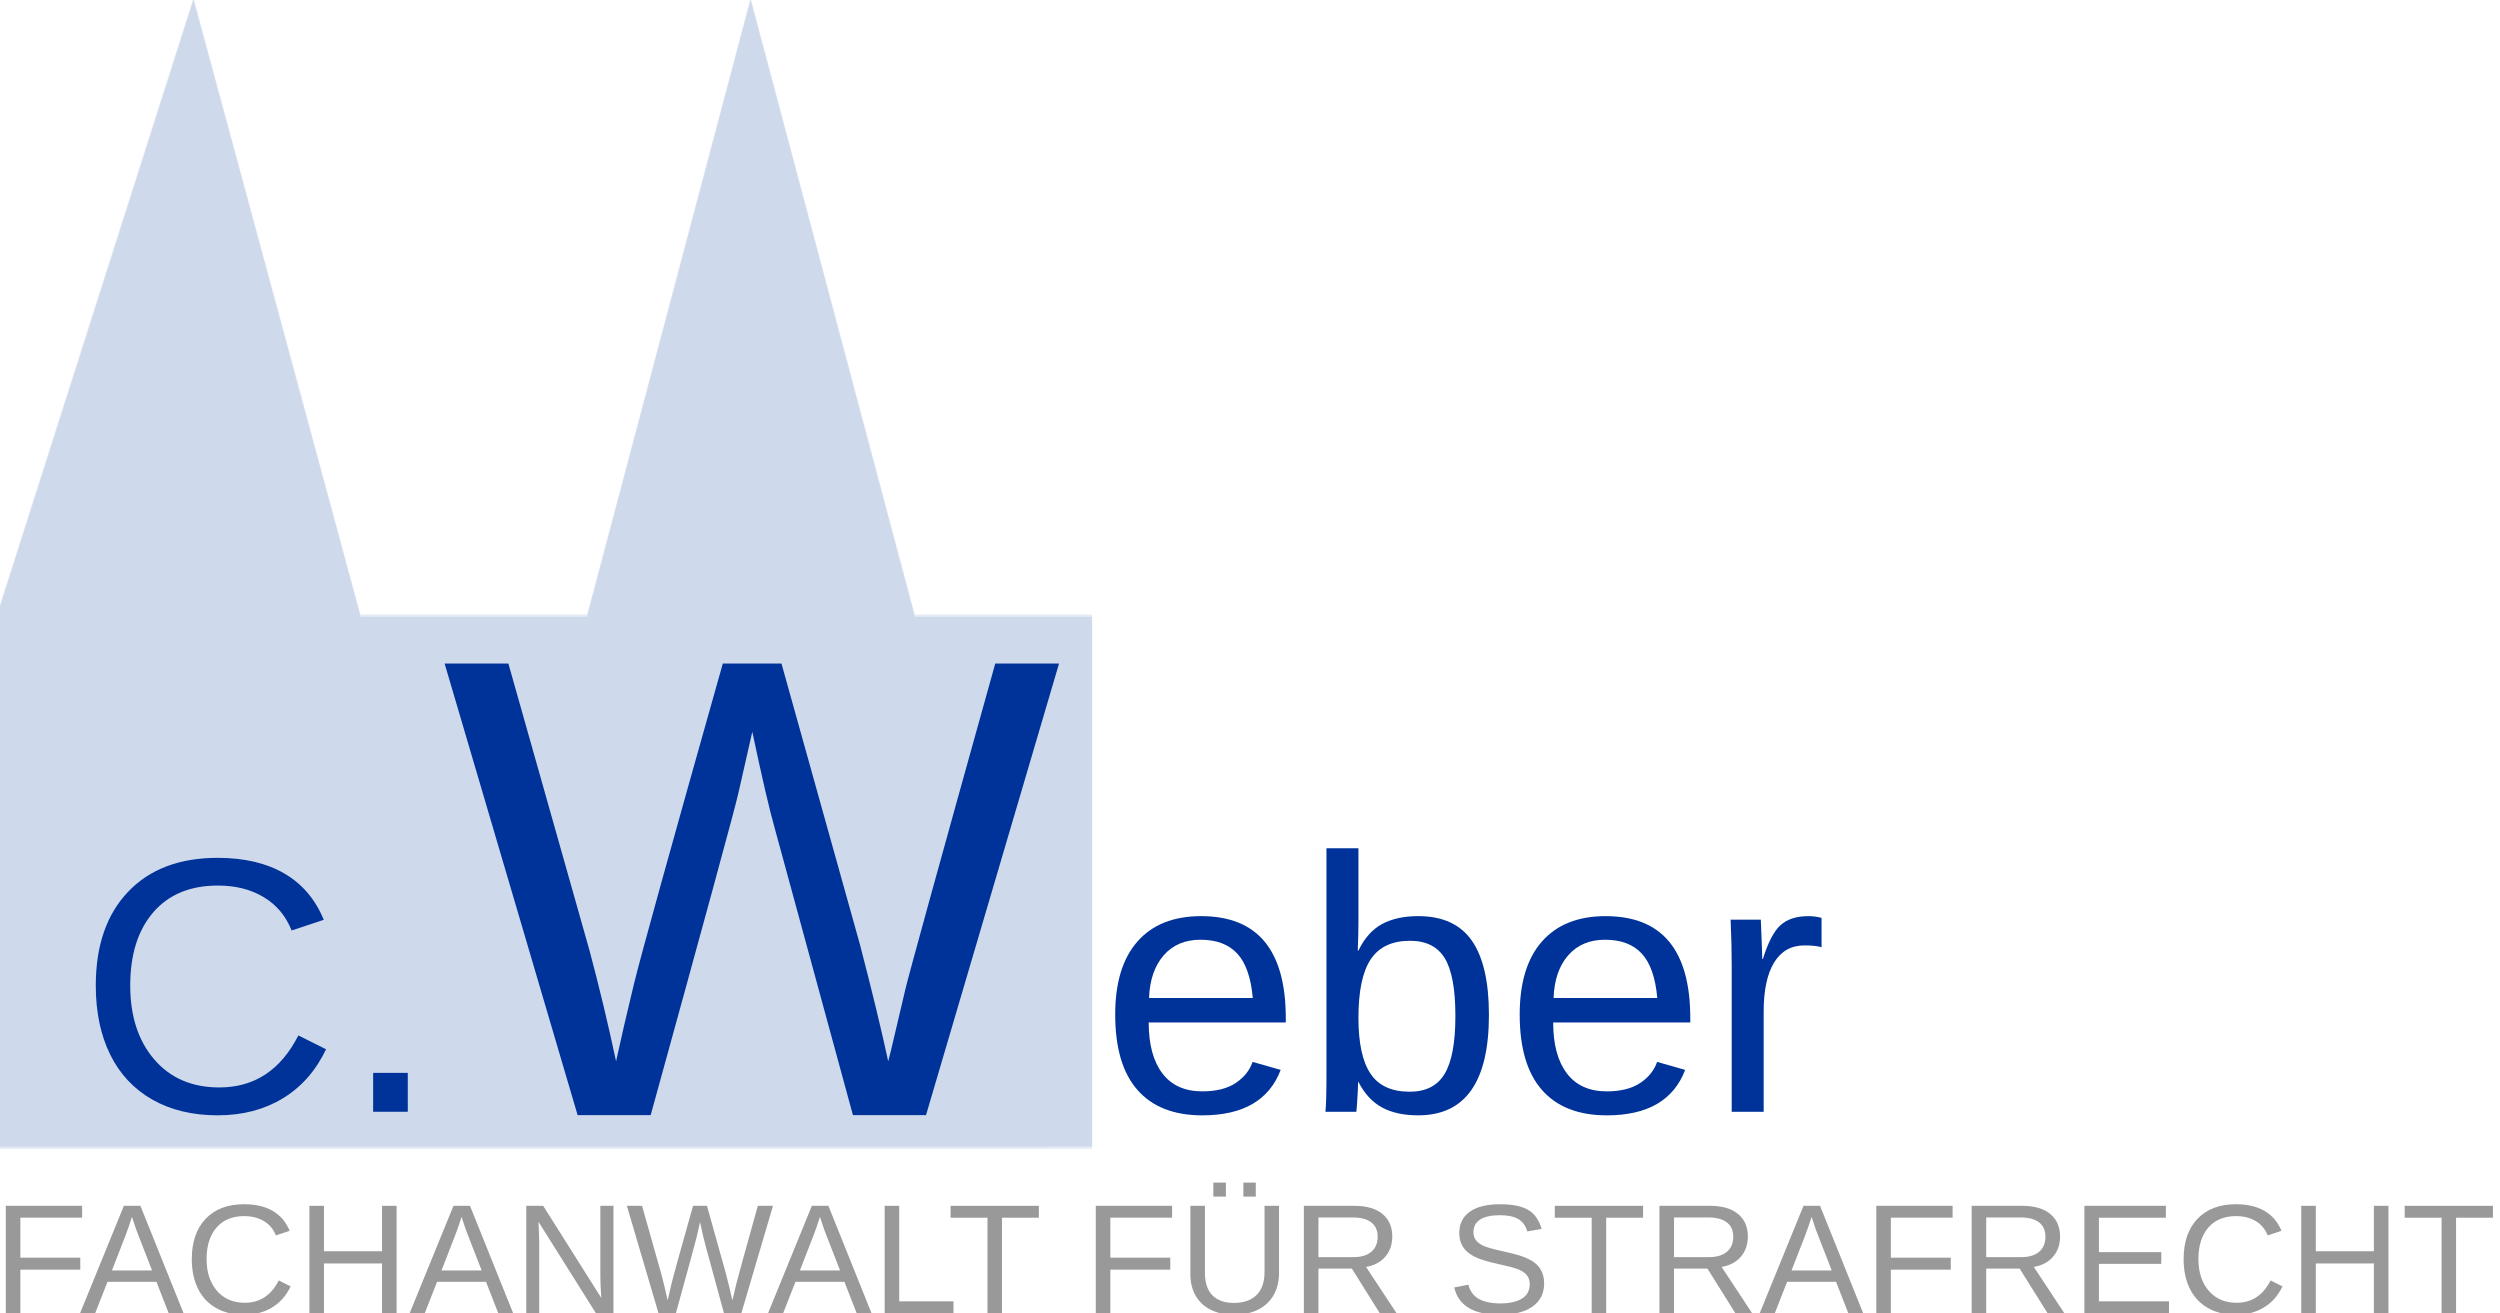
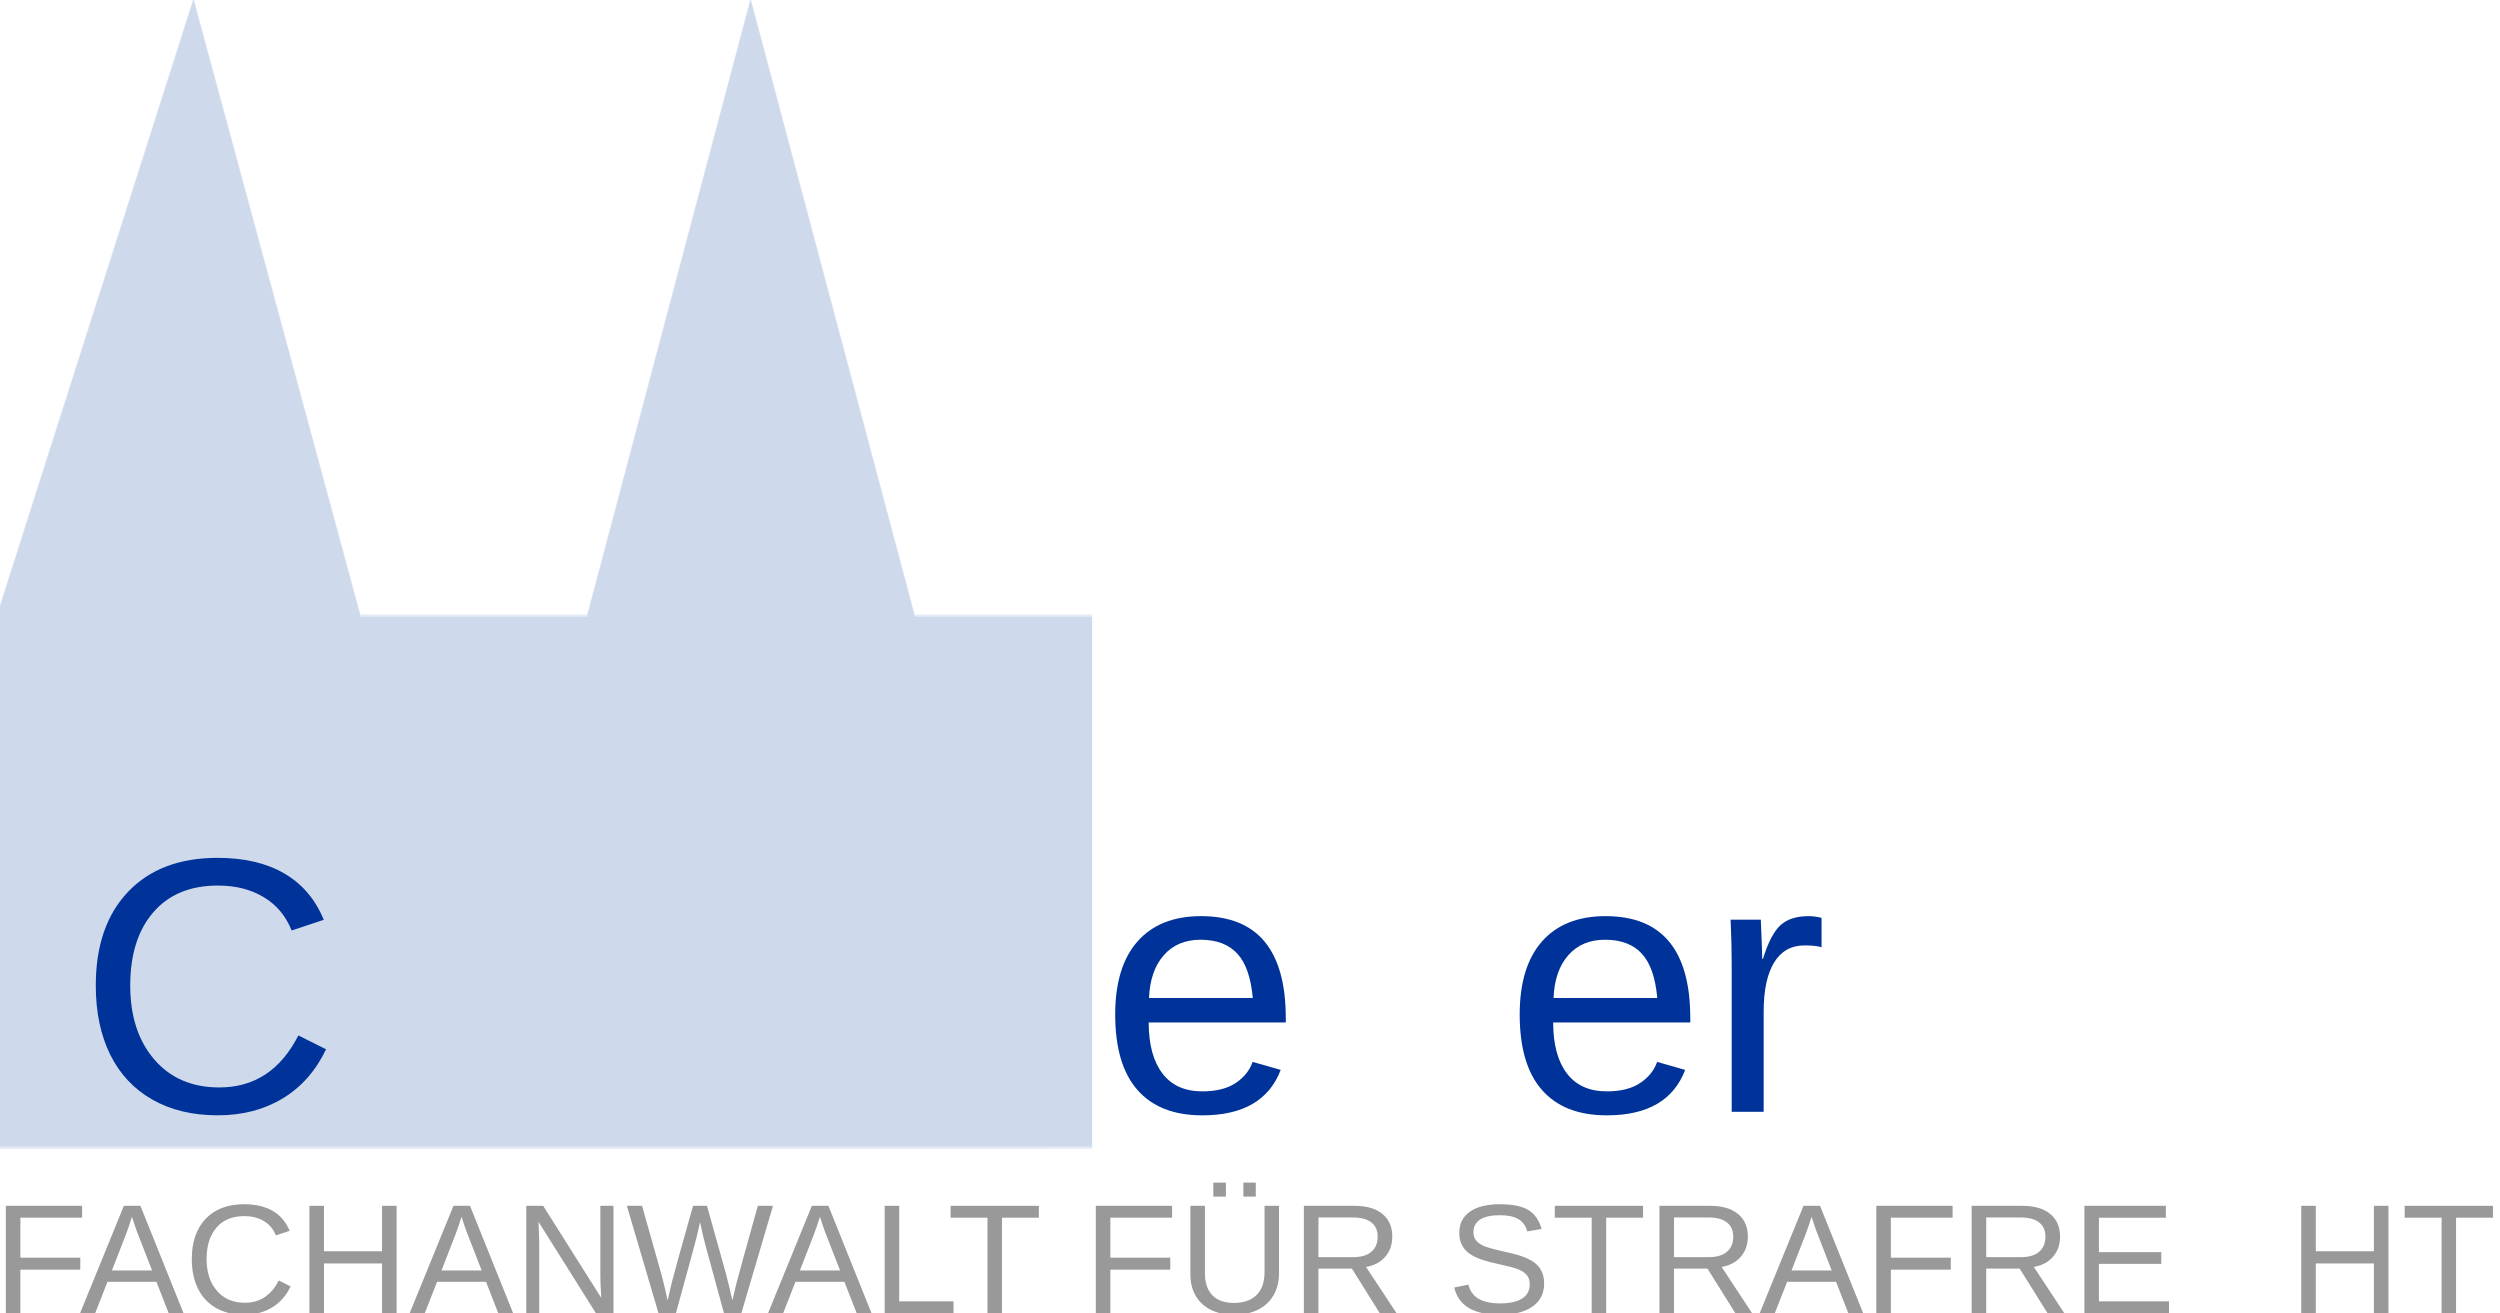
<svg xmlns="http://www.w3.org/2000/svg" version="1.1" id="Ebene_1" preserveAspectRatio="none" x="0px" y="0px" width="304.287px" height="159.838px" viewBox="0 0 304.287 159.838" enable-background="new 0 0 304.287 159.838" xml:space="preserve">
  <g opacity="0.1">
    <rect x="-0.39" y="74.79" fill="#003399" width="133.315" height="64.757" />
    <polygon fill="#003399" points="128.017,139.543 -0.39,139.543 -0.39,74.79 23.552,-0.284 57.814,126.241 91.358,-0.284   124.837,125.464  " />
  </g>
  <g>
    <path fill="#231F20" d="M126.194,139.543" />
  </g>
  <g opacity="0.1">
    <rect x="-0.39" y="75.073" fill="#003399" width="133.315" height="64.757" />
    <polygon fill="#003399" points="128.017,139.827 -0.39,139.827 -0.39,75.073 23.552,0 57.814,126.524 91.358,0 124.837,125.748   " />
  </g>
  <g>
    <path fill="#003399" d="M139.813,124.449c0,2.681,0.559,4.75,1.672,6.205c1.106,1.455,2.725,2.181,4.855,2.181   c1.684,0,3.041-0.34,4.059-1.014c1.012-0.676,1.702-1.536,2.064-2.572l3.417,0.974c-1.405,3.688-4.583,5.532-9.54,5.532   c-3.458,0-6.088-1.03-7.896-3.092c-1.81-2.059-2.708-5.12-2.708-9.185c0-3.862,0.899-6.823,2.708-8.883   c1.809-2.058,4.392-3.087,7.754-3.087c6.868,0,10.301,4.141,10.301,12.425v0.518H139.813z M152.482,121.468   c-0.22-2.464-0.839-4.262-1.88-5.391c-1.036-1.131-2.529-1.697-4.476-1.697c-1.886,0-3.379,0.631-4.481,1.89   c-1.107,1.262-1.702,2.993-1.792,5.198H152.482z" />
-     <path fill="#003399" d="M181.225,123.52c0,8.154-2.868,12.233-8.604,12.233c-1.768,0-3.238-0.319-4.416-0.961   c-1.179-0.644-2.125-1.676-2.863-3.103H165.3c0,0.448-0.03,1.129-0.089,2.043c-0.06,0.913-0.101,1.443-0.125,1.589h-3.761   c0.083-0.78,0.125-2.383,0.125-4.82v-27.253h3.892v9.141c0,0.938-0.03,2.038-0.083,3.309h0.083c0.72-1.5,1.671-2.573,2.863-3.223   c1.19-0.645,2.66-0.969,4.416-0.969c2.958,0,5.13,0.994,6.521,2.981C180.529,116.474,181.225,119.485,181.225,123.52z    M177.143,123.652c0-3.271-0.435-5.616-1.297-7.025c-0.863-1.41-2.273-2.119-4.219-2.119c-2.184,0-3.785,0.749-4.785,2.25   c-1,1.497-1.5,3.874-1.5,7.128c0,3.072,0.488,5.335,1.47,6.8c0.976,1.461,2.571,2.193,4.772,2.193c1.964,0,3.38-0.725,4.249-2.173   C176.703,129.257,177.143,126.907,177.143,123.652z" />
    <path fill="#003399" d="M189.045,124.449c0,2.681,0.56,4.75,1.672,6.205c1.107,1.455,2.726,2.181,4.856,2.181   c1.684,0,3.041-0.34,4.053-1.014c1.018-0.676,1.708-1.536,2.071-2.572l3.41,0.974c-1.399,3.688-4.577,5.532-9.534,5.532   c-3.458,0-6.088-1.03-7.896-3.092c-1.81-2.059-2.708-5.12-2.708-9.185c0-3.862,0.899-6.823,2.708-8.883   c1.809-2.058,4.391-3.087,7.748-3.087c6.874,0,10.307,4.141,10.307,12.425v0.518H189.045z M201.715,121.468   c-0.221-2.464-0.839-4.262-1.88-5.391c-1.036-1.131-2.53-1.697-4.476-1.697c-1.886,0-3.38,0.631-4.481,1.89   c-1.107,1.262-1.702,2.993-1.785,5.198H201.715z" />
    <path fill="#003399" d="M210.772,135.322v-17.939c0-1.642-0.042-3.457-0.131-5.444h3.678c0.107,2.65,0.172,4.242,0.172,4.774h0.084   c0.619-2.001,1.333-3.371,2.136-4.106c0.81-0.733,1.946-1.1,3.416-1.1c0.518,0,1.042,0.07,1.583,0.213v3.567   c-0.523-0.145-1.213-0.216-2.077-0.216c-1.619,0-2.851,0.696-3.702,2.086c-0.844,1.389-1.267,3.383-1.267,5.974v12.191H210.772z" />
  </g>
  <g>
    <path fill="#003399" d="M26.528,107.785c-3.372,0-5.993,1.083-7.868,3.253c-1.871,2.166-2.809,5.138-2.809,8.914   c0,3.732,0.976,6.731,2.928,9.001c1.952,2.271,4.595,3.404,7.92,3.404c4.264,0,7.472-2.112,9.617-6.331l3.371,1.684   c-1.252,2.622-3.014,4.618-5.282,5.987c-2.27,1.369-4.903,2.053-7.899,2.053c-3.071,0-5.722-0.637-7.965-1.913   c-2.241-1.274-3.949-3.095-5.121-5.466s-1.761-5.178-1.761-8.418c0-4.855,1.312-8.661,3.934-11.411   c2.621-2.753,6.251-4.13,10.893-4.13c3.24,0,5.948,0.634,8.126,1.905c2.175,1.267,3.776,3.146,4.796,5.638l-3.912,1.297   c-0.706-1.771-1.839-3.128-3.405-4.061C30.53,108.252,28.673,107.785,26.528,107.785z" />
-     <path fill="#003399" d="M45.417,135.318v-4.734h4.216v4.734H45.417z" />
  </g>
  <g>
-     <path fill="#003399" d="M112.71,135.726h-8.896l-9.517-34.915c-0.625-2.186-1.536-6.097-2.731-11.743   c-0.678,3.019-1.25,5.541-1.718,7.568c-0.467,2.029-4.017,15.058-10.65,39.089h-8.894L54.115,80.76h7.762l9.871,34.915   c1.17,4.369,2.248,8.868,3.236,13.498c0.625-2.86,1.347-5.982,2.167-9.364c0.818-3.38,4.429-16.397,10.825-39.049h7.14   l9.555,34.214c1.458,5.591,2.602,10.325,3.436,14.199l0.349-1.366c0.703-2.99,1.274-5.426,1.721-7.314   c0.44-1.885,4.094-15.128,10.96-39.732h7.763L112.71,135.726z" />
-   </g>
+     </g>
  <g>
    <path fill="#999999" d="M2.48,148.213v4.861h7.292v1.466H2.48v5.297H0.708v-13.072h9.287v1.447H2.48z" />
    <path fill="#999999" d="M20.534,159.838l-1.494-3.822h-5.956l-1.503,3.822H9.744l5.334-13.072h2.013l5.251,13.072H20.534z    M16.062,148.102l-0.083,0.26c-0.155,0.514-0.384,1.172-0.687,1.976l-1.67,4.295h4.889l-1.679-4.314   c-0.173-0.427-0.347-0.909-0.52-1.447L16.062,148.102z" />
    <path fill="#999999" d="M29.728,148.019c-1.447,0-2.573,0.465-3.377,1.396c-0.804,0.931-1.206,2.207-1.206,3.827   c0,1.602,0.419,2.89,1.257,3.864c0.838,0.975,1.972,1.461,3.4,1.461c1.831,0,3.207-0.906,4.128-2.718l1.447,0.724   c-0.538,1.126-1.294,1.982-2.268,2.57c-0.975,0.588-2.105,0.881-3.391,0.881c-1.317,0-2.457-0.273-3.418-0.821   c-0.962-0.547-1.695-1.33-2.199-2.347c-0.504-1.018-0.756-2.222-0.756-3.614c0-2.084,0.563-3.717,1.688-4.898   c1.125-1.181,2.684-1.772,4.676-1.772c1.392,0,2.554,0.272,3.488,0.816c0.934,0.544,1.62,1.352,2.06,2.421l-1.679,0.557   c-0.303-0.761-0.79-1.342-1.461-1.744C31.445,148.22,30.649,148.019,29.728,148.019z" />
    <path fill="#999999" d="M46.501,159.838v-6.058h-7.069v6.058H37.66v-13.072h1.772v5.529h7.069v-5.529h1.772v13.072H46.501z" />
    <path fill="#999999" d="M60.649,159.838l-1.494-3.822h-5.956l-1.503,3.822h-1.837l5.334-13.072h2.013l5.251,13.072H60.649z    M56.177,148.102l-0.083,0.26c-0.155,0.514-0.384,1.172-0.687,1.976l-1.67,4.295h4.889l-1.679-4.314   c-0.173-0.427-0.347-0.909-0.52-1.447L56.177,148.102z" />
    <path fill="#999999" d="M72.533,159.838l-6.995-11.133l0.046,0.9l0.046,1.549v8.684h-1.577v-13.072h2.06l7.069,11.207   c-0.074-1.212-0.111-2.09-0.111-2.635v-8.572h1.596v13.072H72.533z" />
    <path fill="#999999" d="M90.234,159.838h-2.115l-2.264-8.303c-0.148-0.52-0.365-1.45-0.649-2.792   c-0.161,0.718-0.297,1.317-0.408,1.8s-0.956,3.581-2.533,9.296H80.15l-3.85-13.072h1.846l2.347,8.303   c0.278,1.039,0.535,2.109,0.77,3.21c0.148-0.68,0.32-1.422,0.515-2.227c0.195-0.804,1.053-3.899,2.575-9.287h1.698l2.273,8.136   c0.346,1.33,0.618,2.456,0.816,3.377l0.083-0.325c0.167-0.711,0.303-1.291,0.408-1.74c0.105-0.448,0.974-3.598,2.607-9.449h1.846   L90.234,159.838z" />
    <path fill="#999999" d="M104.271,159.838l-1.494-3.822h-5.956l-1.503,3.822h-1.837l5.334-13.072h2.013l5.251,13.072H104.271z    M99.799,148.102l-0.083,0.26c-0.155,0.514-0.384,1.172-0.687,1.976l-1.67,4.295h4.889l-1.679-4.314   c-0.173-0.427-0.347-0.909-0.52-1.447L99.799,148.102z" />
    <path fill="#999999" d="M107.676,159.838v-13.072h1.772v11.625h6.605v1.447H107.676z" />
    <path fill="#999999" d="M121.954,148.213v11.625h-1.763v-11.625h-4.49v-1.447h10.743v1.447H121.954z" />
    <path fill="#999999" d="M135.146,148.213v4.861h7.292v1.466h-7.292v5.297h-1.772v-13.072h9.287v1.447H135.146z" />
    <path fill="#999999" d="M150.203,160.023c-1.07,0-2.004-0.195-2.802-0.584s-1.417-0.956-1.855-1.698   c-0.439-0.742-0.659-1.626-0.659-2.653v-8.322h1.772v8.173c0,1.194,0.303,2.1,0.909,2.718c0.606,0.619,1.481,0.928,2.625,0.928   c1.175,0,2.089-0.32,2.741-0.96c0.653-0.64,0.979-1.575,0.979-2.806v-8.053h1.763v8.155c0,1.058-0.224,1.97-0.672,2.737   c-0.449,0.767-1.083,1.353-1.902,1.758C152.283,159.821,151.316,160.023,150.203,160.023z M147.68,145.644v-1.707h1.531v1.707   H147.68z M151.335,145.644v-1.707h1.512v1.707H151.335z" />
    <path fill="#999999" d="M167.941,159.838l-3.396-5.427h-4.073v5.427h-1.772v-13.072h6.151c1.472,0,2.608,0.33,3.41,0.988   c0.801,0.659,1.201,1.576,1.201,2.751c0,0.971-0.283,1.788-0.849,2.449c-0.566,0.662-1.347,1.08-2.343,1.252l3.711,5.631H167.941z    M167.682,150.523c0-0.761-0.258-1.341-0.774-1.739c-0.517-0.399-1.261-0.599-2.231-0.599h-4.203v4.824h4.277   c0.934,0,1.656-0.218,2.166-0.654C167.427,151.92,167.682,151.309,167.682,150.523z" />
    <path fill="#999999" d="M187.943,156.229c0,1.206-0.472,2.14-1.415,2.802c-0.943,0.662-2.271,0.993-3.984,0.993   c-3.186,0-5.032-1.107-5.539-3.321l1.716-0.343c0.198,0.786,0.618,1.362,1.262,1.73c0.643,0.368,1.518,0.552,2.625,0.552   c1.144,0,2.027-0.196,2.649-0.589c0.621-0.393,0.932-0.969,0.932-1.73c0-0.427-0.097-0.773-0.292-1.039   c-0.194-0.266-0.468-0.485-0.821-0.659c-0.353-0.173-0.773-0.318-1.262-0.436c-0.489-0.117-1.03-0.244-1.624-0.38   c-1.033-0.229-1.817-0.458-2.352-0.687c-0.535-0.229-0.958-0.484-1.267-0.766c-0.31-0.281-0.546-0.61-0.71-0.988   c-0.164-0.377-0.246-0.81-0.246-1.299c0-1.119,0.428-1.982,1.285-2.588c0.857-0.606,2.083-0.909,3.679-0.909   c1.484,0,2.619,0.228,3.405,0.682c0.785,0.455,1.336,1.229,1.651,2.324l-1.744,0.306c-0.192-0.692-0.557-1.195-1.095-1.507   c-0.538-0.313-1.284-0.469-2.236-0.469c-1.045,0-1.843,0.173-2.394,0.52c-0.551,0.347-0.826,0.863-0.826,1.549   c0,0.402,0.107,0.734,0.32,0.998c0.214,0.263,0.521,0.485,0.923,0.668c0.402,0.182,1.203,0.407,2.403,0.672   c0.402,0.093,0.803,0.187,1.201,0.283c0.399,0.096,0.781,0.21,1.146,0.344c0.365,0.133,0.707,0.289,1.025,0.468   c0.319,0.18,0.595,0.399,0.831,0.659c0.235,0.26,0.419,0.566,0.552,0.918C187.877,155.338,187.943,155.753,187.943,156.229z" />
    <path fill="#999999" d="M195.495,148.213v11.625h-1.763v-11.625h-4.49v-1.447h10.743v1.447H195.495z" />
    <path fill="#999999" d="M211.22,159.838l-3.396-5.427h-4.073v5.427h-1.772v-13.072h6.151c1.472,0,2.608,0.33,3.41,0.988   c0.801,0.659,1.201,1.576,1.201,2.751c0,0.971-0.283,1.788-0.849,2.449c-0.566,0.662-1.347,1.08-2.343,1.252l3.711,5.631H211.22z    M210.96,150.523c0-0.761-0.258-1.341-0.774-1.739c-0.517-0.399-1.261-0.599-2.231-0.599h-4.203v4.824h4.277   c0.934,0,1.656-0.218,2.166-0.654C210.706,151.92,210.96,151.309,210.96,150.523z" />
    <path fill="#999999" d="M224.969,159.838l-1.494-3.822h-5.956l-1.503,3.822h-1.837l5.334-13.072h2.013l5.251,13.072H224.969z    M220.498,148.102l-0.083,0.26c-0.155,0.514-0.384,1.172-0.687,1.976l-1.67,4.295h4.889l-1.679-4.314   c-0.173-0.427-0.347-0.909-0.52-1.447L220.498,148.102z" />
    <path fill="#999999" d="M230.146,148.213v4.861h7.292v1.466h-7.292v5.297h-1.772v-13.072h9.287v1.447H230.146z" />
    <path fill="#999999" d="M249.22,159.838l-3.396-5.427h-4.073v5.427h-1.772v-13.072h6.151c1.472,0,2.608,0.33,3.41,0.988   c0.801,0.659,1.201,1.576,1.201,2.751c0,0.971-0.283,1.788-0.849,2.449c-0.566,0.662-1.347,1.08-2.343,1.252l3.711,5.631H249.22z    M248.96,150.523c0-0.761-0.258-1.341-0.774-1.739c-0.517-0.399-1.261-0.599-2.231-0.599h-4.203v4.824h4.277   c0.934,0,1.656-0.218,2.166-0.654C248.706,151.92,248.96,151.309,248.96,150.523z" />
    <path fill="#999999" d="M253.701,159.838v-13.072h9.917v1.447h-8.146v4.193h7.589v1.429h-7.589v4.555h8.526v1.447H253.701z" />
-     <path fill="#999999" d="M272.163,148.019c-1.447,0-2.573,0.465-3.377,1.396c-0.804,0.931-1.206,2.207-1.206,3.827   c0,1.602,0.419,2.89,1.257,3.864c0.838,0.975,1.972,1.461,3.4,1.461c1.831,0,3.207-0.906,4.128-2.718l1.447,0.724   c-0.538,1.126-1.294,1.982-2.268,2.57c-0.975,0.588-2.105,0.881-3.391,0.881c-1.317,0-2.457-0.273-3.418-0.821   c-0.962-0.547-1.695-1.33-2.199-2.347c-0.504-1.018-0.756-2.222-0.756-3.614c0-2.084,0.563-3.717,1.688-4.898   c1.125-1.181,2.684-1.772,4.676-1.772c1.392,0,2.554,0.272,3.488,0.816c0.934,0.544,1.62,1.352,2.06,2.421l-1.679,0.557   c-0.303-0.761-0.79-1.342-1.461-1.744C273.881,148.22,273.084,148.019,272.163,148.019z" />
    <path fill="#999999" d="M288.937,159.838v-6.058h-7.069v6.058h-1.772v-13.072h1.772v5.529h7.069v-5.529h1.772v13.072H288.937z" />
    <path fill="#999999" d="M298.938,148.213v11.625h-1.763v-11.625h-4.49v-1.447h10.743v1.447H298.938z" />
  </g>
</svg>